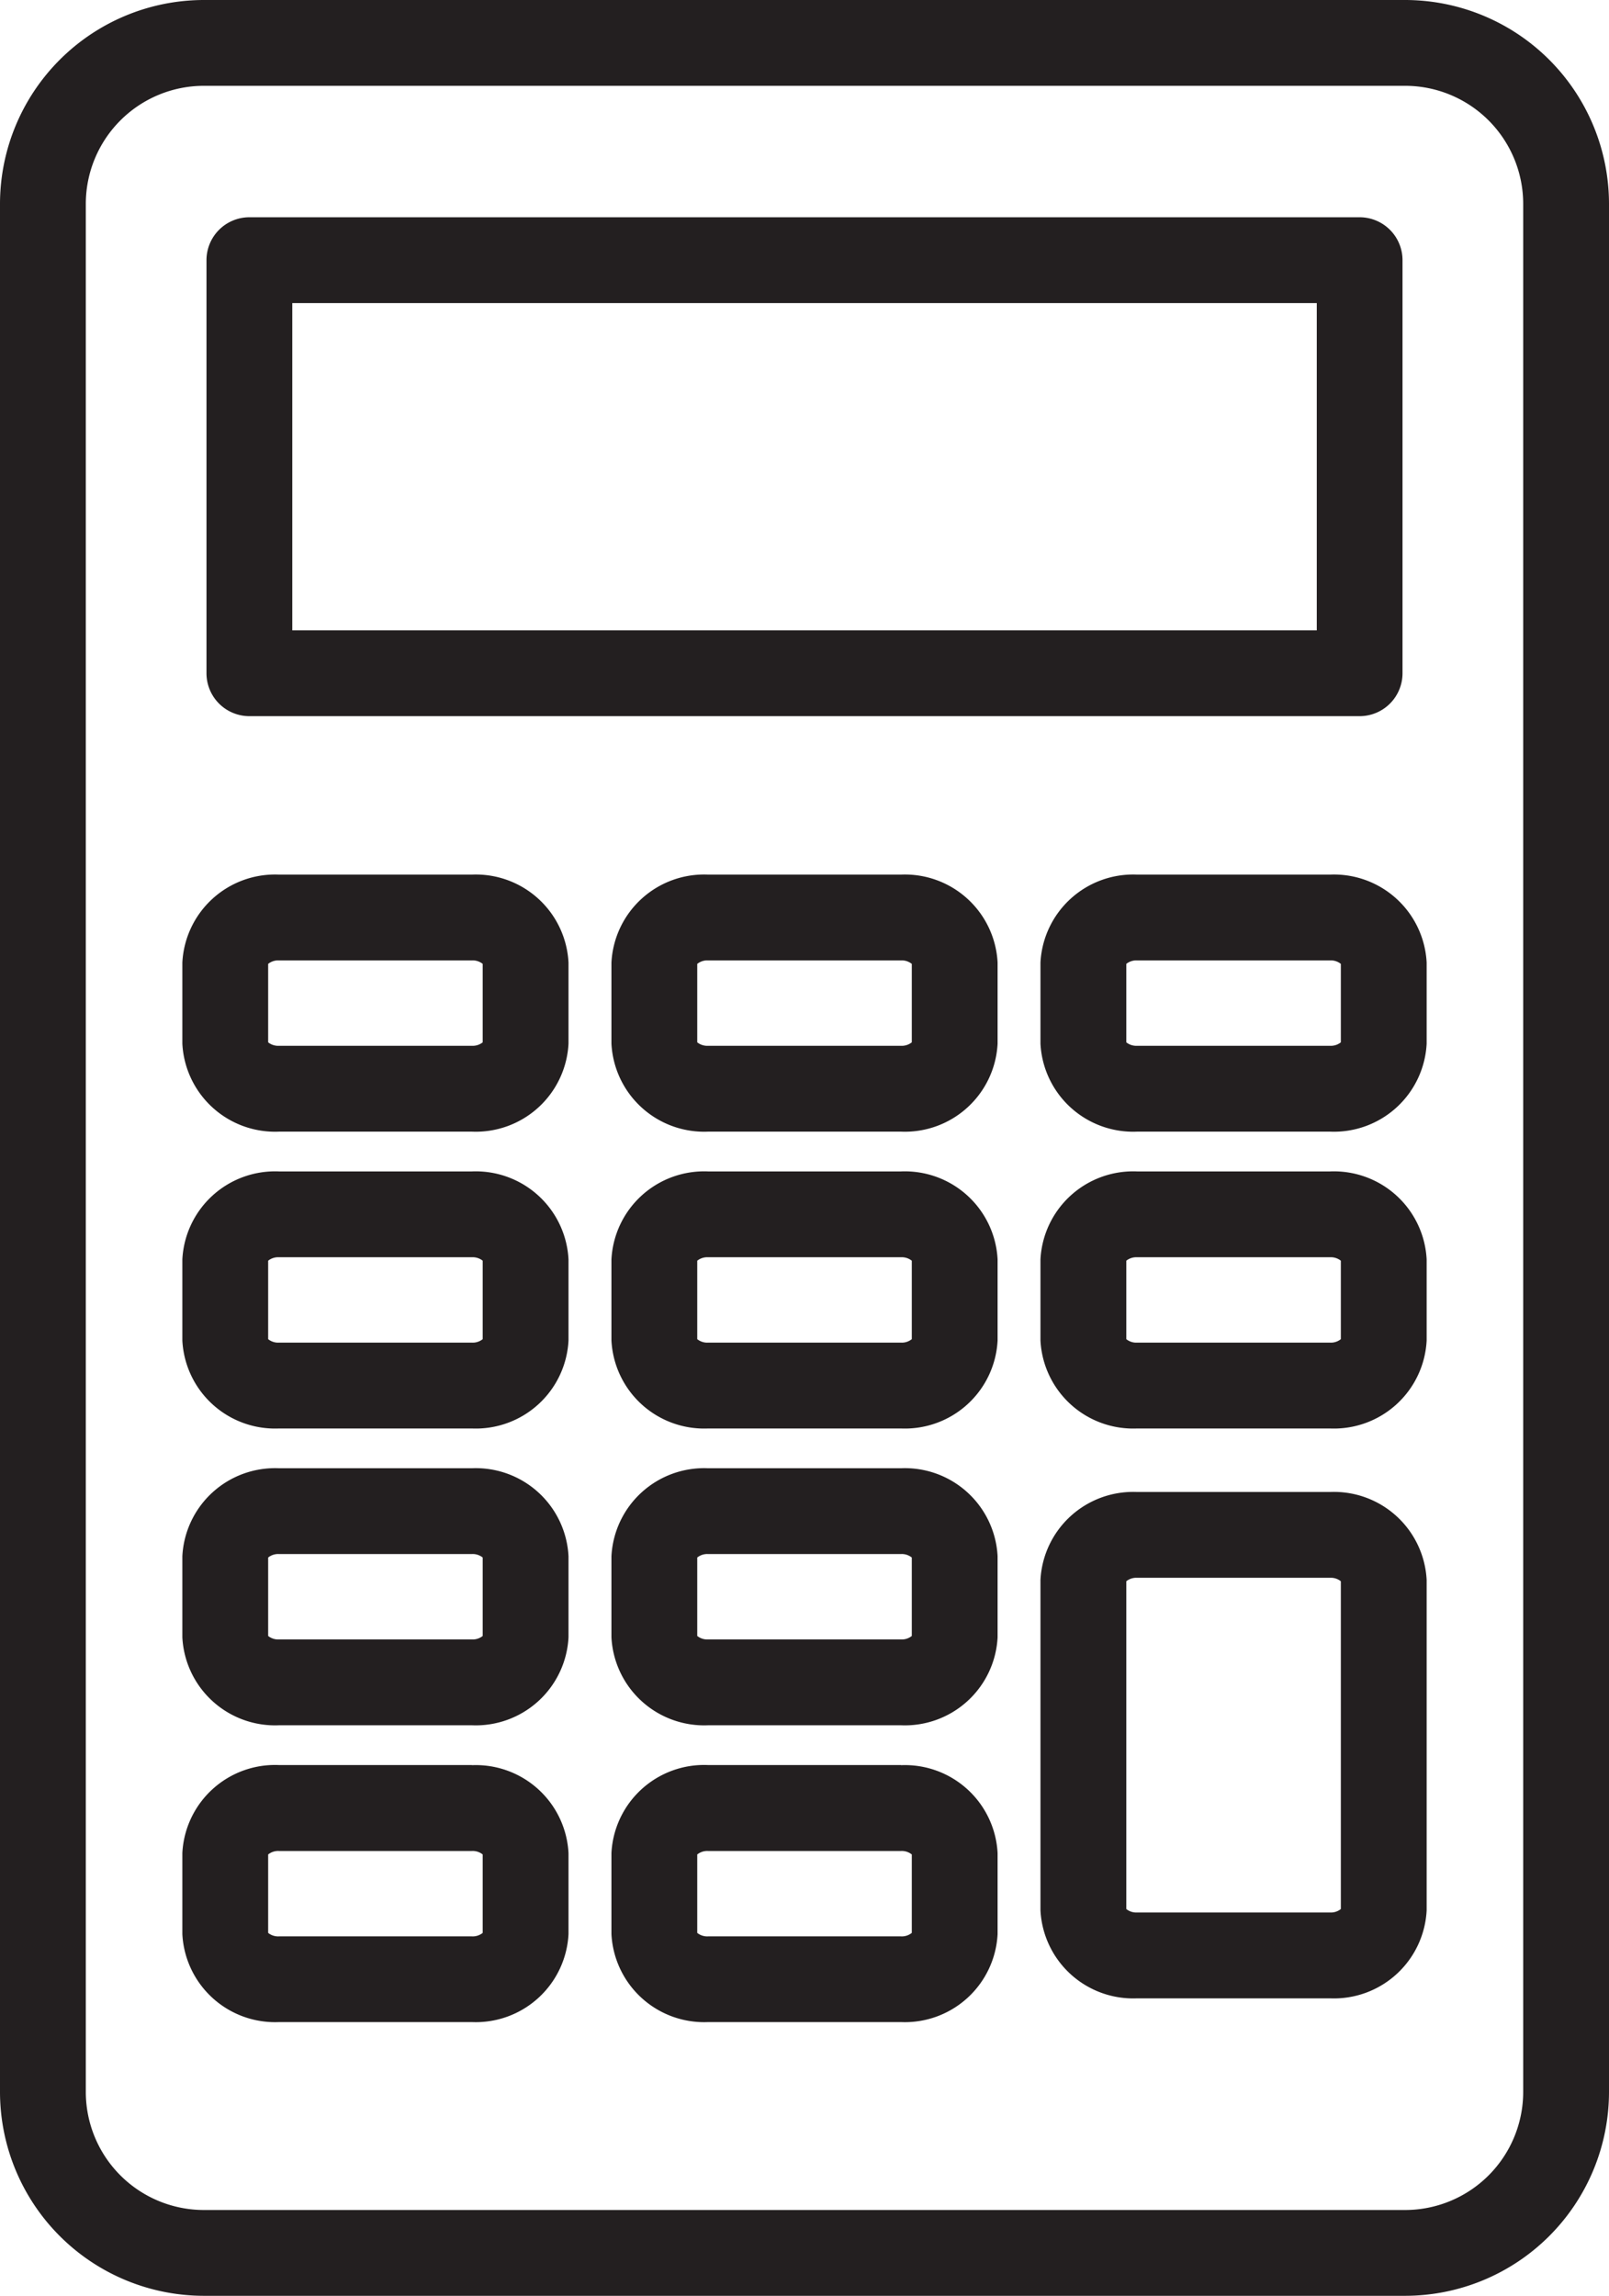
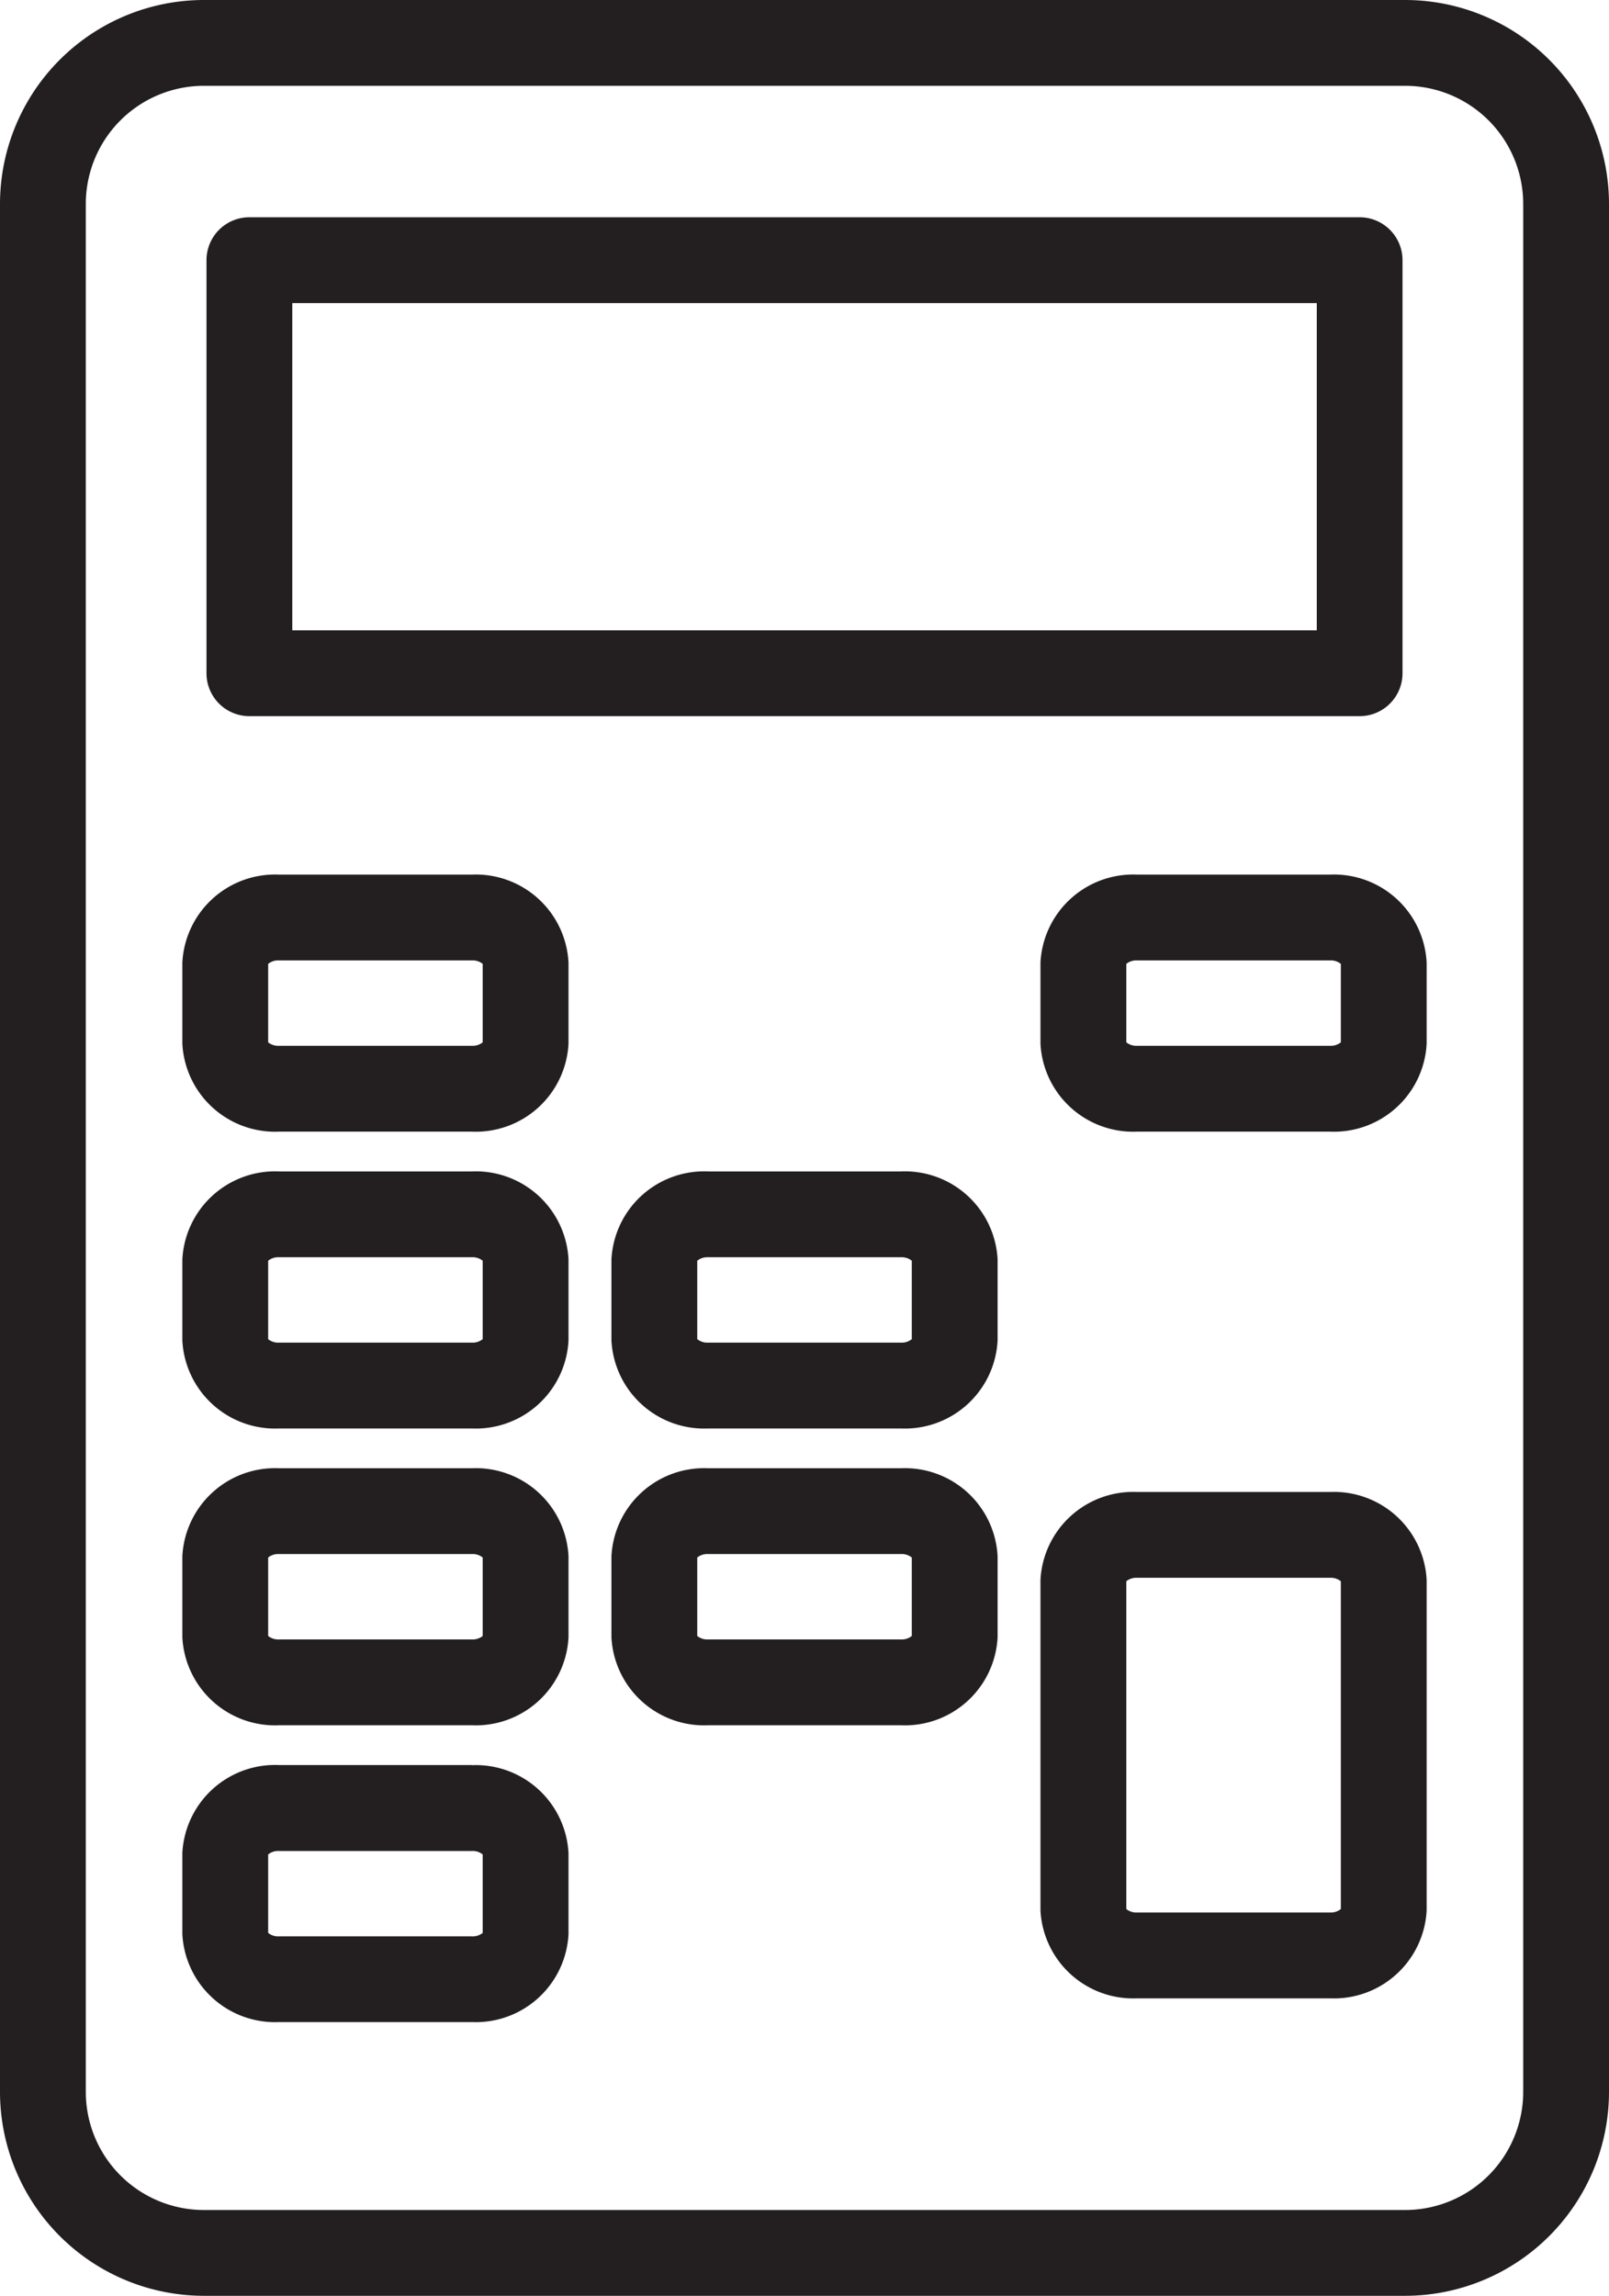
<svg xmlns="http://www.w3.org/2000/svg" id="Group_516" data-name="Group 516" width="48.53" height="69.237" viewBox="0 0 48.53 69.237">
  <defs>
    <clipPath id="clip-path">
      <rect id="Rectangle_794" data-name="Rectangle 794" width="48.53" height="69.237" fill="none" />
    </clipPath>
  </defs>
  <g id="Group_515" data-name="Group 515" clip-path="url(#clip-path)">
-     <path id="Path_2019" data-name="Path 2019" d="M144.717,153.073h-5.824a2.8,2.8,0,0,0-2.912,2.653v2.446a2.8,2.8,0,0,0,2.912,2.653h5.824a2.8,2.8,0,0,0,2.912-2.653v-2.446a2.8,2.8,0,0,0-2.912-2.653m.324,5.058a.477.477,0,0,1-.324.105h-5.824a.476.476,0,0,1-.323-.105v-2.365a.476.476,0,0,1,.323-.105h5.824a.477.477,0,0,1,.324.105Z" transform="translate(-104.599 -117.745)" fill="#231f20" />
    <path id="Path_2020" data-name="Path 2020" d="M88.642,153.073H82.819a2.8,2.8,0,0,0-2.912,2.653v2.446a2.8,2.8,0,0,0,2.912,2.653h5.823a2.8,2.8,0,0,0,2.912-2.653v-2.446a2.8,2.8,0,0,0-2.912-2.653m.324,5.058a.477.477,0,0,1-.324.105H82.819a.477.477,0,0,1-.324-.105v-2.365a.477.477,0,0,1,.324-.105h5.823a.477.477,0,0,1,.324.105Z" transform="translate(-61.465 -117.745)" fill="#231f20" />
    <path id="Path_2021" data-name="Path 2021" d="M144.717,194.961h-5.824a2.8,2.8,0,0,0-2.912,2.653v9.965a2.8,2.8,0,0,0,2.912,2.653h5.824a2.8,2.8,0,0,0,2.912-2.653v-9.965a2.8,2.8,0,0,0-2.912-2.653m.324,12.577a.477.477,0,0,1-.324.105h-5.824a.476.476,0,0,1-.323-.105v-9.884a.476.476,0,0,1,.323-.105h5.824a.477.477,0,0,1,.324.105Z" transform="translate(-104.599 -149.966)" fill="#231f20" />
    <path id="Path_2022" data-name="Path 2022" d="M144.717,114.288h-5.824a2.8,2.8,0,0,0-2.912,2.653v2.446a2.8,2.8,0,0,0,2.912,2.653h5.824a2.8,2.8,0,0,0,2.912-2.653v-2.446a2.8,2.8,0,0,0-2.912-2.653m.324,5.058a.477.477,0,0,1-.324.105h-5.824a.476.476,0,0,1-.323-.105v-2.365a.476.476,0,0,1,.323-.105h5.824a.477.477,0,0,1,.324.105Z" transform="translate(-104.599 -87.912)" fill="#231f20" />
    <path id="Path_2023" data-name="Path 2023" d="M28.28,43.437H61.766a1.294,1.294,0,0,0,1.294-1.294V29.685a1.294,1.294,0,0,0-1.294-1.294H28.28a1.294,1.294,0,0,0-1.294,1.294V42.143a1.294,1.294,0,0,0,1.294,1.294m1.294-12.458h30.9v9.87h-30.9Z" transform="translate(-20.758 -21.839)" fill="#231f20" />
-     <path id="Path_2024" data-name="Path 2024" d="M88.642,114.288H82.819a2.8,2.8,0,0,0-2.912,2.653v2.446a2.8,2.8,0,0,0,2.912,2.653h5.823a2.8,2.8,0,0,0,2.912-2.653v-2.446a2.8,2.8,0,0,0-2.912-2.653m.324,5.058a.477.477,0,0,1-.324.105H82.819a.477.477,0,0,1-.324-.105v-2.365a.477.477,0,0,1,.324-.105h5.823a.477.477,0,0,1,.324.105Z" transform="translate(-61.465 -87.912)" fill="#231f20" />
    <path id="Path_2025" data-name="Path 2025" d="M32.567,230.643H26.744a2.8,2.8,0,0,0-2.912,2.653v2.446a2.8,2.8,0,0,0,2.912,2.653h5.823a2.8,2.8,0,0,0,2.912-2.653V233.3a2.8,2.8,0,0,0-2.912-2.653m.324,5.058a.477.477,0,0,1-.324.105H26.744a.477.477,0,0,1-.324-.105v-2.365a.477.477,0,0,1,.324-.105h5.823a.477.477,0,0,1,.324.105Z" transform="translate(-18.332 -177.413)" fill="#231f20" />
    <path id="Path_2026" data-name="Path 2026" d="M32.567,153.073H26.744a2.8,2.8,0,0,0-2.912,2.653v2.446a2.8,2.8,0,0,0,2.912,2.653h5.823a2.8,2.8,0,0,0,2.912-2.653v-2.446a2.8,2.8,0,0,0-2.912-2.653m.324,5.058a.477.477,0,0,1-.324.105H26.744a.477.477,0,0,1-.324-.105v-2.365a.477.477,0,0,1,.324-.105h5.823a.477.477,0,0,1,.324.105Z" transform="translate(-18.332 -117.745)" fill="#231f20" />
    <path id="Path_2027" data-name="Path 2027" d="M32.567,191.858H26.744a2.8,2.8,0,0,0-2.912,2.653v2.446a2.8,2.8,0,0,0,2.912,2.653h5.823a2.8,2.8,0,0,0,2.912-2.653v-2.446a2.8,2.8,0,0,0-2.912-2.653m.324,5.058a.477.477,0,0,1-.324.105H26.744a.477.477,0,0,1-.324-.105v-2.365a.477.477,0,0,1,.324-.105h5.823a.477.477,0,0,1,.324.105Z" transform="translate(-18.332 -147.579)" fill="#231f20" />
    <path id="Path_2028" data-name="Path 2028" d="M42.383,0H6.147A6.154,6.154,0,0,0,0,6.147V63.09a6.154,6.154,0,0,0,6.147,6.147H42.383A6.154,6.154,0,0,0,48.53,63.09V6.147A6.154,6.154,0,0,0,42.383,0m3.559,63.09a3.563,3.563,0,0,1-3.559,3.559H6.147A3.563,3.563,0,0,1,2.588,63.09V6.147A3.563,3.563,0,0,1,6.147,2.588H42.383a3.563,3.563,0,0,1,3.559,3.559Z" fill="#231f20" />
    <path id="Path_2029" data-name="Path 2029" d="M32.567,114.288H26.744a2.8,2.8,0,0,0-2.912,2.653v2.446a2.8,2.8,0,0,0,2.912,2.653h5.823a2.8,2.8,0,0,0,2.912-2.653v-2.446a2.8,2.8,0,0,0-2.912-2.653m.324,5.058a.477.477,0,0,1-.324.105H26.744a.477.477,0,0,1-.324-.105v-2.365a.477.477,0,0,1,.324-.105h5.823a.477.477,0,0,1,.324.105Z" transform="translate(-18.332 -87.912)" fill="#231f20" />
-     <path id="Path_2030" data-name="Path 2030" d="M88.642,230.643H82.819a2.8,2.8,0,0,0-2.912,2.653v2.446a2.8,2.8,0,0,0,2.912,2.653h5.823a2.8,2.8,0,0,0,2.912-2.653V233.3a2.8,2.8,0,0,0-2.912-2.653m.324,5.058a.477.477,0,0,1-.324.105H82.819a.477.477,0,0,1-.324-.105v-2.365a.477.477,0,0,1,.324-.105h5.823a.477.477,0,0,1,.324.105Z" transform="translate(-61.465 -177.413)" fill="#231f20" />
    <path id="Path_2031" data-name="Path 2031" d="M88.642,191.858H82.819a2.8,2.8,0,0,0-2.912,2.653v2.446a2.8,2.8,0,0,0,2.912,2.653h5.823a2.8,2.8,0,0,0,2.912-2.653v-2.446a2.8,2.8,0,0,0-2.912-2.653m.324,5.058a.477.477,0,0,1-.324.105H82.819a.477.477,0,0,1-.324-.105v-2.365a.477.477,0,0,1,.324-.105h5.823a.477.477,0,0,1,.324.105Z" transform="translate(-61.465 -147.579)" fill="#231f20" />
  </g>
</svg>